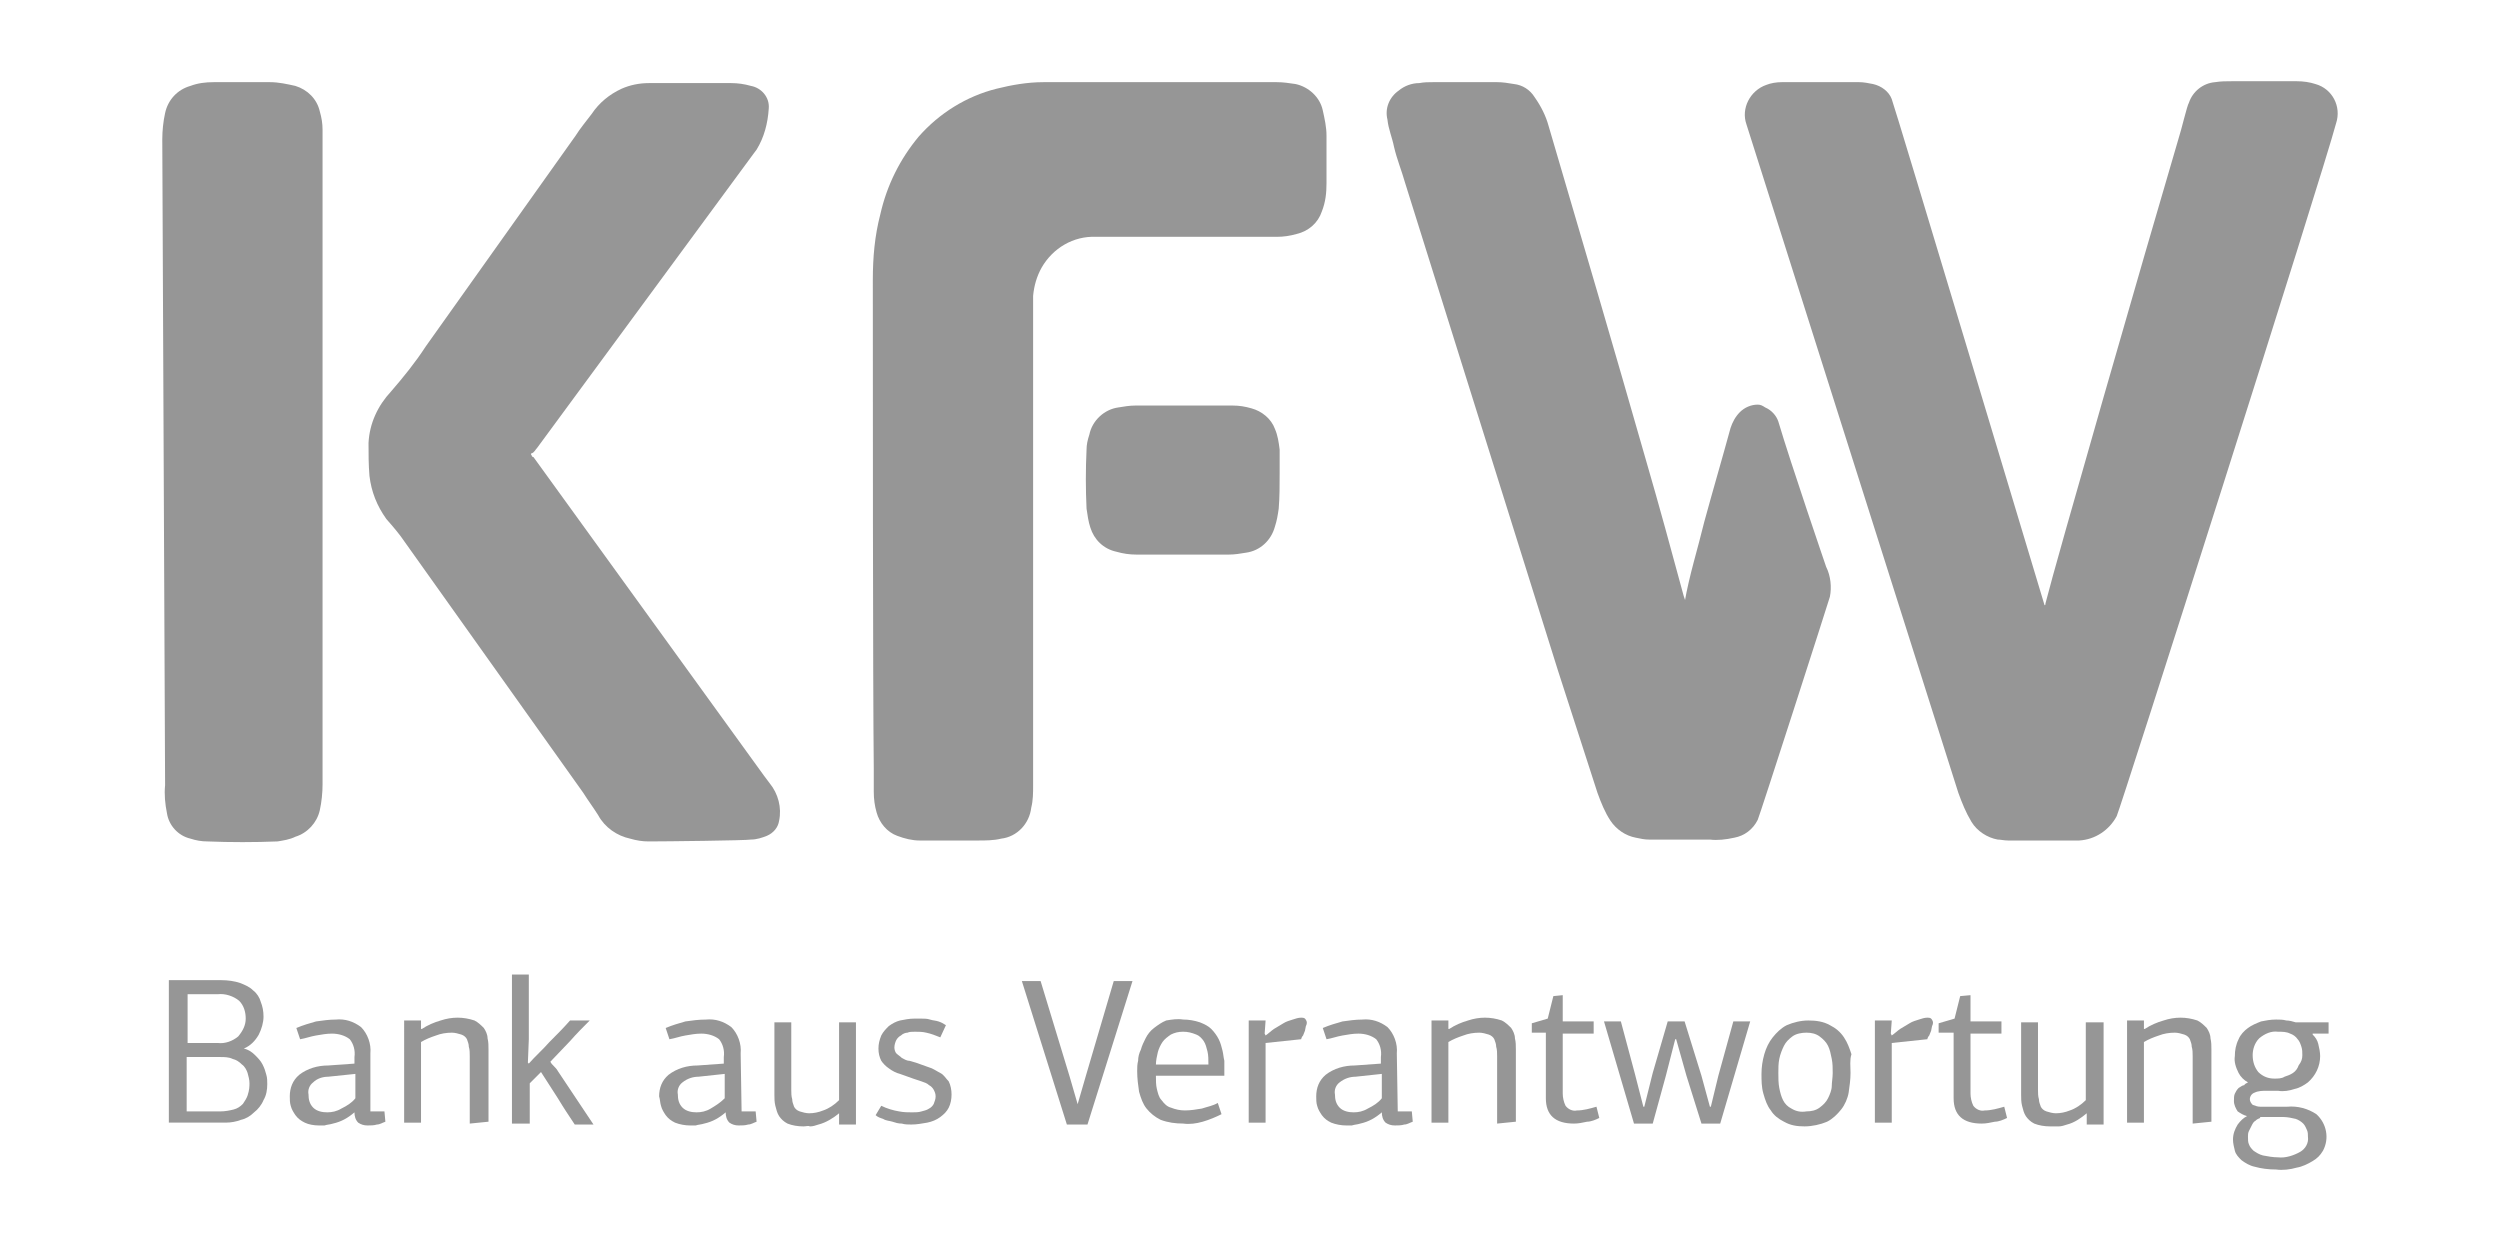
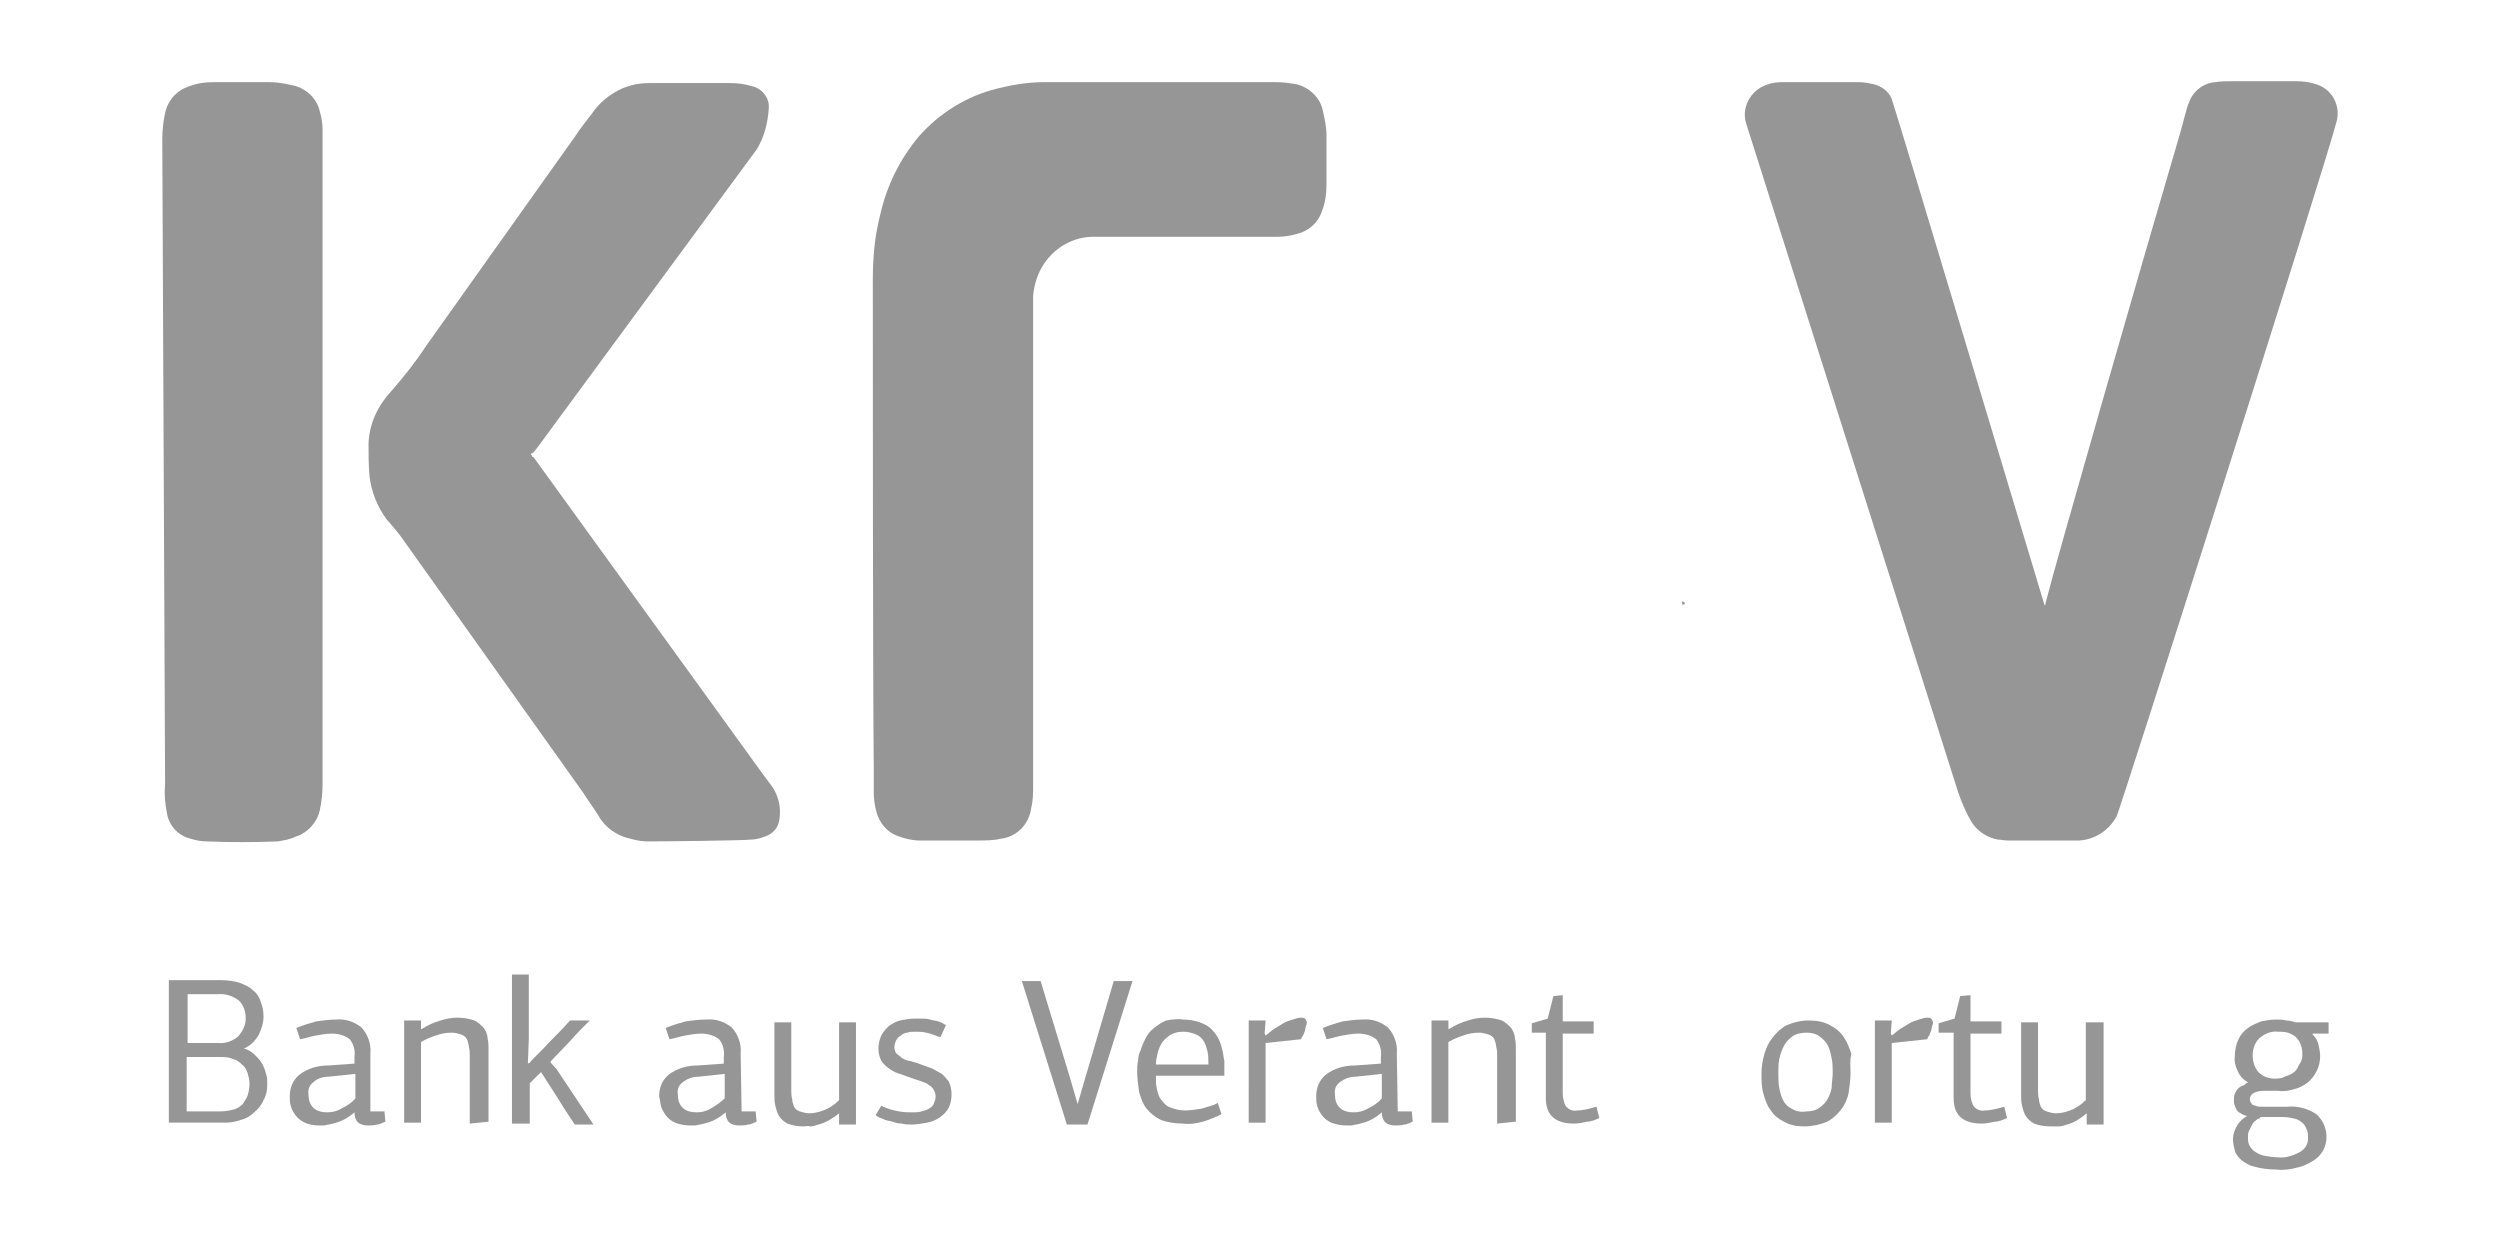
<svg xmlns="http://www.w3.org/2000/svg" version="1.1" id="Ebene_1" x="0px" y="0px" viewBox="0 0 232.074 116.139" style="enable-background:new 0 0 232.074 116.139;" xml:space="preserve">
  <style type="text/css">
	.st0{fill:#969696;}
</style>
  <title>kfw-ipex_logo_1280@2x</title>
  <g id="Ebene_1_1_">
    <path class="st0" d="M156.294,55.921v0.174h-0.087c-0.087-0.087-0.087-0.174-0.087-0.261L156.294,55.921z" />
    <path class="st0" d="M156.207,56.095h0.087c0,0,0,0.087-0.087,0.087S156.207,56.095,156.207,56.095z" />
    <path class="st0" d="M15.761,90.988h4.786c0.609,0,1.218,0.087,1.74,0.261c0.435,0.174,0.87,0.348,1.218,0.696   c0.348,0.261,0.609,0.696,0.696,1.044c0.174,0.435,0.261,0.87,0.261,1.392c0,0.522-0.174,1.131-0.435,1.653   c-0.348,0.609-0.783,1.044-1.392,1.305c0.435,0.087,0.783,0.348,1.044,0.609c0.261,0.261,0.522,0.522,0.696,0.87   c0.174,0.348,0.261,0.609,0.348,0.957c0.087,0.261,0.087,0.609,0.087,0.87c0,0.522-0.087,1.044-0.348,1.479   c-0.174,0.435-0.522,0.87-0.87,1.131c-0.348,0.348-0.783,0.609-1.218,0.696c-0.435,0.174-0.957,0.261-1.392,0.261h-5.308V90.988   H15.761z M22.81,94.556c0-0.609-0.174-1.218-0.609-1.653c-0.522-0.435-1.305-0.696-2.001-0.609h-2.785v4.525h2.785   c0.696,0.087,1.392-0.174,1.914-0.609C22.549,95.687,22.81,95.165,22.81,94.556z M23.158,100.56c0-0.348-0.087-0.609-0.174-0.957   c-0.087-0.261-0.261-0.609-0.522-0.783c-0.261-0.261-0.522-0.435-0.87-0.522c-0.348-0.174-0.783-0.174-1.131-0.174h-3.133v5.047   h3.133c0.435,0,0.87-0.087,1.218-0.174c0.348-0.087,0.609-0.261,0.87-0.522c0.174-0.261,0.348-0.522,0.435-0.783   C23.158,101.169,23.158,100.821,23.158,100.56z" />
    <path class="st0" d="M34.383,103.171h1.305l0.087,0.957c-0.261,0.087-0.522,0.261-0.783,0.261c-0.261,0.087-0.609,0.087-0.87,0.087   c-0.348,0-0.609-0.087-0.87-0.261c-0.261-0.261-0.348-0.609-0.348-0.957l0,0c-0.609,0.522-1.218,0.87-2.001,1.044   c-0.261,0.087-0.522,0.087-0.783,0.174h-0.522c-0.435,0-0.957-0.087-1.305-0.261c-0.348-0.174-0.609-0.348-0.87-0.696   c-0.174-0.261-0.348-0.522-0.435-0.87c-0.087-0.261-0.087-0.609-0.087-0.87c0-0.783,0.261-1.479,0.87-2.001   c0.783-0.609,1.74-0.87,2.698-0.87l2.436-0.174v-0.609c0.087-0.609-0.087-1.218-0.435-1.653c-0.435-0.348-1.044-0.522-1.653-0.522   c-0.522,0-0.957,0.087-1.479,0.174c-0.522,0.087-0.957,0.261-1.479,0.348l-0.348-1.044c0.609-0.261,1.218-0.435,1.827-0.609   c0.609-0.087,1.218-0.174,1.827-0.174c0.87-0.087,1.653,0.174,2.349,0.696c0.609,0.609,0.957,1.566,0.87,2.436L34.383,103.171z    M30.467,99.951c-0.522,0-1.044,0.174-1.392,0.522c-0.348,0.261-0.522,0.696-0.435,1.131c0,0.435,0.087,0.87,0.435,1.218   c0.348,0.348,0.87,0.435,1.305,0.435c0.435,0,0.87-0.087,1.305-0.348c0.522-0.261,0.957-0.522,1.305-0.957V99.69L30.467,99.951z" />
    <path class="st0" d="M43.607,104.302v-6.265c0-0.261,0-0.609-0.087-0.87c0-0.261-0.087-0.435-0.174-0.696   c-0.087-0.174-0.261-0.348-0.522-0.435s-0.609-0.174-0.87-0.174c-0.522,0-1.044,0.087-1.479,0.261   c-0.522,0.174-0.957,0.348-1.392,0.609v7.483h-1.566V94.73h1.566v0.783h0.087c0.522-0.348,1.131-0.609,1.74-0.783   c0.522-0.174,1.044-0.261,1.566-0.261c0.522,0,1.044,0.087,1.566,0.261c0.348,0.174,0.609,0.435,0.87,0.696   c0.174,0.261,0.348,0.609,0.348,0.957c0.087,0.348,0.087,0.696,0.087,1.044v6.7L43.607,104.302z" />
    <path class="st0" d="M49.089,98.733c0.609-0.696,1.305-1.305,1.914-2.001c0.609-0.609,1.305-1.305,1.914-2.001h1.827   c-0.609,0.609-1.218,1.218-1.827,1.914l-1.827,1.914c0.087,0.174,0.174,0.261,0.348,0.435c0.087,0.087,0.261,0.261,0.348,0.435   l3.307,4.96h-1.74c-0.522-0.783-1.044-1.566-1.566-2.436l-1.566-2.436l-1.044,1.044v3.742h-1.653V90.466h1.566v6.004l-0.087,2.175   L49.089,98.733z" />
    <path class="st0" d="M68.842,103.171h1.305l0.087,0.957c-0.261,0.087-0.522,0.261-0.783,0.261c-0.261,0.087-0.609,0.087-0.87,0.087   c-0.348,0-0.609-0.087-0.87-0.261c-0.261-0.261-0.348-0.609-0.348-0.957l0,0c-0.609,0.522-1.218,0.87-2.001,1.044   c-0.261,0.087-0.522,0.087-0.783,0.174h-0.522c-0.435,0-0.957-0.087-1.392-0.261c-0.348-0.174-0.609-0.348-0.87-0.696   c-0.174-0.261-0.348-0.522-0.435-0.87c-0.087-0.261-0.087-0.609-0.174-0.87c0-0.783,0.261-1.479,0.87-2.001   c0.783-0.609,1.74-0.87,2.698-0.87l2.436-0.174v-0.609c0.087-0.609-0.087-1.218-0.435-1.653c-0.435-0.348-1.044-0.522-1.653-0.522   c-0.522,0-0.957,0.087-1.479,0.174c-0.522,0.087-0.957,0.261-1.479,0.348l-0.348-1.044c0.609-0.261,1.218-0.435,1.827-0.609   c0.609-0.087,1.218-0.174,1.914-0.174c0.87-0.087,1.653,0.174,2.349,0.696c0.609,0.609,0.957,1.566,0.87,2.436L68.842,103.171z    M64.839,99.951c-0.522,0-1.044,0.174-1.479,0.522c-0.348,0.261-0.522,0.696-0.435,1.131c0,0.435,0.087,0.87,0.435,1.218   s0.87,0.435,1.305,0.435s0.87-0.087,1.305-0.348c0.435-0.261,0.87-0.522,1.305-0.957V99.69L64.839,99.951z" />
    <path class="st0" d="M74.585,104.563c-0.522,0-1.044-0.087-1.479-0.261c-0.348-0.174-0.609-0.435-0.783-0.696   c-0.174-0.261-0.261-0.609-0.348-0.957c-0.087-0.348-0.087-0.696-0.087-1.044v-6.7h1.566v6.265c0,0.261,0,0.609,0.087,0.87   c0,0.261,0.087,0.435,0.174,0.696c0.087,0.174,0.261,0.348,0.522,0.435c0.261,0.087,0.609,0.174,0.87,0.174   c0.435,0,0.87-0.087,1.305-0.261c0.522-0.174,1.044-0.522,1.479-0.957v-7.222h1.566v9.485h-1.566v-1.044l0,0   c-0.522,0.435-1.218,0.87-1.914,1.044c-0.261,0.087-0.522,0.174-0.783,0.174C75.02,104.476,74.846,104.563,74.585,104.563z" />
    <path class="st0" d="M81.807,102.649c0.522,0.261,1.131,0.435,1.653,0.522c0.435,0.087,0.87,0.087,1.218,0.087   c0.261,0,0.609,0,0.87-0.087s0.435-0.087,0.696-0.261c0.174-0.087,0.348-0.261,0.435-0.435c0.087-0.261,0.174-0.435,0.174-0.696   c0-0.261-0.087-0.435-0.174-0.609c-0.087-0.174-0.261-0.348-0.435-0.435c-0.174-0.174-0.435-0.261-0.696-0.348l-0.783-0.261   l-1.218-0.435c-0.348-0.087-0.696-0.261-1.044-0.522c-0.261-0.174-0.522-0.435-0.696-0.696c-0.174-0.348-0.261-0.696-0.261-1.131   c0-0.435,0.087-0.783,0.261-1.218c0.174-0.348,0.435-0.609,0.696-0.87c0.348-0.261,0.696-0.435,1.044-0.522   c0.435-0.087,0.87-0.174,1.305-0.174c0.261,0,0.435,0,0.696,0s0.522,0,0.783,0.087c0.261,0.087,0.522,0.087,0.783,0.174   c0.261,0.087,0.435,0.174,0.696,0.348l-0.522,1.131c-0.435-0.174-0.87-0.348-1.305-0.435c-0.348-0.087-0.696-0.087-1.044-0.087   c-0.261,0-0.522,0-0.696,0.087c-0.174,0-0.435,0.087-0.609,0.261c-0.174,0.087-0.348,0.261-0.435,0.435   c-0.087,0.174-0.174,0.435-0.174,0.696c0,0.174,0.087,0.435,0.174,0.522c0.174,0.174,0.348,0.261,0.522,0.435   c0.174,0.087,0.435,0.261,0.696,0.261l0.609,0.174l1.218,0.435c0.348,0.087,0.696,0.348,1.044,0.522   c0.348,0.174,0.522,0.522,0.783,0.783c0.174,0.348,0.261,0.783,0.261,1.218s-0.087,0.87-0.261,1.218   c-0.174,0.348-0.435,0.609-0.783,0.87c-0.348,0.261-0.783,0.435-1.218,0.522c-0.522,0.087-0.957,0.174-1.479,0.174   c-0.261,0-0.609,0-0.87-0.087c-0.348,0-0.609-0.087-0.87-0.174c-0.261-0.087-0.609-0.087-0.87-0.261   c-0.261-0.087-0.522-0.174-0.696-0.348L81.807,102.649z" />
    <path class="st0" d="M99.994,102.649l0.783-2.698l2.611-8.876h1.74l-4.177,13.314h-1.914L94.86,91.075h1.74l2.698,8.876   l0.783,2.698H99.994z" />
    <path class="st0" d="M109.827,94.643c0.522,0,1.044,0.087,1.566,0.261c0.435,0.174,0.783,0.348,1.044,0.609   c0.261,0.261,0.522,0.609,0.696,0.957c0.174,0.348,0.261,0.696,0.348,1.044c0.087,0.348,0.087,0.609,0.174,0.957   c0,0.261,0,0.522,0,0.696v0.696h-6.352c0,0.435,0,0.87,0.087,1.218c0.087,0.348,0.174,0.783,0.435,1.044   c0.261,0.348,0.522,0.609,0.87,0.696c0.435,0.174,0.87,0.261,1.305,0.261c0.522,0,1.044-0.087,1.566-0.174   c0.522-0.174,1.044-0.261,1.479-0.522l0.348,1.044c-0.522,0.261-1.131,0.522-1.74,0.696c-0.609,0.174-1.218,0.261-1.827,0.174   c-0.696,0-1.392-0.087-2.088-0.348c-0.522-0.261-0.957-0.609-1.305-1.044s-0.522-0.957-0.696-1.566   c-0.087-0.609-0.174-1.218-0.174-1.914c0-0.348,0-0.609,0.087-0.957c0-0.348,0.087-0.696,0.261-1.044   c0.087-0.348,0.261-0.696,0.435-1.044c0.174-0.348,0.435-0.696,0.783-0.957c0.348-0.261,0.696-0.522,1.131-0.696   C108.782,94.643,109.305,94.556,109.827,94.643z M109.827,95.774c-0.435,0-0.783,0.087-1.131,0.261   c-0.261,0.174-0.609,0.435-0.783,0.696c-0.174,0.261-0.348,0.609-0.435,0.957c-0.087,0.348-0.174,0.783-0.174,1.131h4.873   c0-0.435,0-0.87-0.087-1.218c-0.087-0.348-0.174-0.696-0.348-0.957c-0.174-0.261-0.435-0.522-0.696-0.609   C110.61,95.861,110.262,95.774,109.827,95.774L109.827,95.774z" />
    <path class="st0" d="M117.484,96.122c0.261-0.174,0.522-0.435,0.783-0.609c0.261-0.174,0.609-0.348,0.87-0.522   c0.261-0.174,0.609-0.261,0.87-0.348c0.261-0.087,0.522-0.174,0.783-0.174c0.087,0,0.261,0,0.348,0.087   c0.087,0.087,0.174,0.261,0.174,0.348c0,0.087,0,0.174-0.087,0.348l-0.087,0.435c-0.087,0.174-0.087,0.261-0.174,0.435   c-0.087,0.087-0.174,0.261-0.174,0.348l-1.653,0.174l-1.653,0.174v7.396h-1.566V94.73h1.566l-0.087,1.218L117.484,96.122z" />
    <path class="st0" d="M129.753,103.171h1.305l0.087,0.957c-0.261,0.087-0.522,0.261-0.783,0.261   c-0.261,0.087-0.609,0.087-0.87,0.087c-0.348,0-0.609-0.087-0.87-0.261c-0.261-0.261-0.348-0.609-0.348-0.957l0,0   c-0.609,0.522-1.218,0.87-2.001,1.044c-0.261,0.087-0.522,0.087-0.783,0.174h-0.522c-0.435,0-0.957-0.087-1.392-0.261   c-0.348-0.174-0.609-0.348-0.87-0.696c-0.174-0.261-0.348-0.522-0.435-0.87c-0.087-0.261-0.087-0.609-0.087-0.87   c0-0.783,0.261-1.479,0.87-2.001c0.783-0.609,1.74-0.87,2.698-0.87l2.436-0.174v-0.609c0.087-0.609-0.087-1.218-0.435-1.653   c-0.435-0.348-1.044-0.522-1.653-0.522c-0.522,0-0.957,0.087-1.479,0.174c-0.522,0.087-0.957,0.261-1.479,0.348l-0.348-1.044   c0.609-0.261,1.218-0.435,1.827-0.609c0.609-0.087,1.218-0.174,1.827-0.174c0.87-0.087,1.653,0.174,2.349,0.696   c0.609,0.609,0.957,1.566,0.87,2.436L129.753,103.171z M125.838,99.951c-0.522,0-1.044,0.174-1.479,0.522   c-0.348,0.261-0.522,0.696-0.435,1.131c0,0.435,0.087,0.87,0.435,1.218s0.87,0.435,1.305,0.435c0.435,0,0.87-0.087,1.305-0.348   c0.522-0.261,0.957-0.522,1.305-0.957V99.69L125.838,99.951z" />
    <path class="st0" d="M138.977,104.302v-6.265c0-0.261,0-0.609-0.087-0.87c0-0.261-0.087-0.435-0.174-0.696   c-0.087-0.174-0.261-0.348-0.522-0.435c-0.261-0.087-0.609-0.174-0.87-0.174c-0.522,0-1.044,0.087-1.479,0.261   c-0.522,0.174-0.957,0.348-1.392,0.609v7.483h-1.566V94.73h1.566v0.783h0.087c0.522-0.348,1.131-0.609,1.74-0.783   c0.522-0.174,1.044-0.261,1.566-0.261s1.044,0.087,1.566,0.261c0.348,0.174,0.609,0.435,0.87,0.696   c0.174,0.261,0.348,0.609,0.348,0.957c0.087,0.348,0.087,0.696,0.087,1.044v6.7L138.977,104.302z" />
    <path class="st0" d="M145.068,92.381v2.436h2.872v1.131h-2.872v5.569c0,0.348,0.087,0.783,0.261,1.131   c0.261,0.348,0.696,0.522,1.044,0.435c0.609,0,1.218-0.174,1.827-0.348l0.261,1.044c-0.348,0.174-0.783,0.348-1.131,0.348   c-0.435,0.087-0.783,0.174-1.218,0.174c-1.74,0-2.611-0.783-2.611-2.349v-6.091h-1.305v-0.87l1.479-0.435l0.522-2.088   L145.068,92.381z" />
-     <path class="st0" d="M158.817,102.736l0.696-2.872l1.392-5.047h1.566l-2.785,9.485h-1.74l-1.392-4.438l-0.957-3.394h-0.087   l-0.87,3.394l-1.218,4.438h-1.74l-2.785-9.485h1.566l1.305,4.873l0.783,3.046h0.087l0.783-3.133l1.392-4.786h1.566l1.566,5.047   l0.783,2.872H158.817z" />
    <path class="st0" d="M171.783,99.603c0,0.609-0.087,1.218-0.174,1.827c-0.087,0.522-0.348,1.131-0.696,1.566   c-0.348,0.435-0.783,0.87-1.305,1.131c-0.609,0.261-1.392,0.435-2.088,0.435c-0.696,0-1.305-0.087-1.914-0.435   c-0.522-0.261-0.957-0.609-1.218-1.044c-0.348-0.435-0.522-0.957-0.696-1.566c-0.174-0.609-0.174-1.218-0.174-1.827   s0.087-1.218,0.261-1.827c0.174-0.609,0.435-1.131,0.783-1.566c0.348-0.435,0.783-0.87,1.305-1.131   c0.609-0.261,1.305-0.435,2.001-0.435s1.392,0.087,2.001,0.435c0.522,0.261,0.957,0.609,1.305,1.131   c0.348,0.522,0.522,1.044,0.696,1.566C171.696,98.385,171.783,98.994,171.783,99.603z M170.129,99.603c0-0.435,0-0.87-0.087-1.305   c-0.087-0.435-0.174-0.87-0.348-1.218c-0.174-0.348-0.435-0.609-0.783-0.87c-0.348-0.261-0.783-0.348-1.218-0.348   s-0.957,0.087-1.305,0.348c-0.348,0.261-0.609,0.522-0.783,0.87c-0.174,0.348-0.348,0.783-0.435,1.218   c-0.087,0.435-0.087,0.87-0.087,1.305c0,0.435,0,0.957,0.087,1.392s0.174,0.783,0.348,1.131c0.174,0.348,0.435,0.609,0.783,0.783   c0.435,0.261,0.87,0.348,1.392,0.261c0.435,0,0.87-0.087,1.218-0.348s0.609-0.522,0.783-0.87c0.174-0.348,0.348-0.783,0.348-1.131   C170.042,100.473,170.129,100.038,170.129,99.603L170.129,99.603z" />
    <path class="st0" d="M175.611,96.122c0.261-0.174,0.522-0.435,0.783-0.609c0.261-0.174,0.609-0.348,0.87-0.522   c0.261-0.174,0.609-0.261,0.87-0.348c0.261-0.087,0.522-0.174,0.783-0.174c0.087,0,0.261,0,0.348,0.087   c0.087,0.087,0.174,0.261,0.174,0.348c0,0.087,0,0.174-0.087,0.348l-0.087,0.435c-0.087,0.174-0.087,0.261-0.174,0.435   c-0.087,0.087-0.174,0.261-0.174,0.348l-1.653,0.174l-1.653,0.174v7.396h-1.566V94.73h1.566l-0.087,1.218L175.611,96.122z" />
    <path class="st0" d="M182.921,92.381v2.436h2.872v1.131h-2.872v5.569c0,0.348,0.087,0.783,0.261,1.131   c0.261,0.348,0.696,0.522,1.044,0.435c0.609,0,1.218-0.174,1.827-0.348l0.261,1.044c-0.348,0.174-0.783,0.348-1.131,0.348   c-0.435,0.087-0.783,0.174-1.218,0.174c-1.74,0-2.611-0.783-2.611-2.349v-6.091h-1.392v-0.87l1.479-0.435l0.522-2.088   L182.921,92.381z" />
    <path class="st0" d="M190.317,104.563c-0.522,0-1.044-0.087-1.479-0.261c-0.348-0.174-0.609-0.435-0.783-0.696   c-0.174-0.261-0.261-0.609-0.348-0.957c-0.087-0.348-0.087-0.696-0.087-1.044v-6.7h1.566v6.265c0,0.261,0,0.609,0.087,0.87   c0,0.261,0.087,0.435,0.174,0.696c0.087,0.174,0.261,0.348,0.522,0.435c0.261,0.087,0.609,0.174,0.87,0.174   c0.435,0,0.87-0.087,1.305-0.261c0.522-0.174,1.044-0.522,1.479-0.957v-7.222h1.653v9.485h-1.566v-1.044l0,0   c-0.522,0.435-1.131,0.87-1.827,1.044c-0.261,0.087-0.522,0.174-0.783,0.174C190.752,104.563,190.578,104.563,190.317,104.563z" />
-     <path class="st0" d="M203.544,104.302v-6.265c0-0.261,0-0.609-0.087-0.87c0-0.261-0.087-0.435-0.174-0.696   c-0.087-0.174-0.261-0.348-0.522-0.435c-0.261-0.087-0.609-0.174-0.87-0.174c-0.522,0-1.044,0.087-1.479,0.261   c-0.522,0.174-0.957,0.348-1.392,0.609v7.483h-1.566V94.73h1.566v0.783h0.087c0.522-0.348,1.131-0.609,1.74-0.783   c0.522-0.174,1.044-0.261,1.566-0.261s1.044,0.087,1.566,0.261c0.348,0.174,0.609,0.435,0.87,0.696   c0.174,0.261,0.348,0.609,0.348,0.957c0.087,0.348,0.087,0.696,0.087,1.044v6.7L203.544,104.302z" />
    <path class="st0" d="M208.678,100.473c-0.348-0.174-0.696-0.522-0.87-0.87c-0.261-0.522-0.435-1.044-0.348-1.566   c0-0.522,0.087-1.044,0.348-1.566c0.174-0.435,0.522-0.783,0.87-1.044c0.348-0.261,0.783-0.435,1.218-0.609   c0.435-0.087,0.87-0.174,1.392-0.174c0.348,0,0.609,0,0.957,0.087c0.261,0,0.609,0.087,0.87,0.174h3.046v1.044h-1.479v0.087   c0.261,0.261,0.435,0.522,0.522,0.87s0.174,0.783,0.174,1.131c0,0.957-0.435,1.827-1.131,2.436   c-0.348,0.261-0.783,0.522-1.218,0.609c-0.522,0.174-1.044,0.261-1.566,0.174h-1.044c-0.348,0-0.783,0-1.131,0.174   c-0.261,0.087-0.435,0.348-0.435,0.609c0,0.174,0.087,0.348,0.261,0.522c0.261,0.087,0.435,0.174,0.696,0.174h2.523   c0.957-0.087,1.914,0.174,2.698,0.696c0.957,0.87,1.218,2.262,0.609,3.394c-0.261,0.435-0.522,0.696-0.957,0.957   c-0.435,0.261-0.957,0.522-1.479,0.609c-0.609,0.174-1.305,0.261-1.914,0.174c-0.696,0-1.392-0.087-2.001-0.261   c-0.435-0.087-0.87-0.348-1.218-0.609c-0.261-0.261-0.522-0.522-0.609-0.87c-0.087-0.348-0.174-0.696-0.174-1.044   c0-0.522,0.174-0.957,0.435-1.392c0.261-0.348,0.522-0.609,0.87-0.783c-0.348-0.087-0.609-0.261-0.87-0.435   c-0.174-0.261-0.348-0.609-0.348-0.957c0-0.261,0-0.522,0.087-0.696c0.087-0.174,0.174-0.348,0.348-0.522   c0.174-0.087,0.348-0.261,0.522-0.261C208.417,100.56,208.591,100.56,208.678,100.473L208.678,100.473z M209.809,103.78   c-0.174,0.087-0.261,0.087-0.435,0.261c-0.174,0.087-0.261,0.261-0.348,0.435s-0.174,0.348-0.261,0.522   c-0.087,0.174-0.087,0.348-0.087,0.522c0,0.261,0,0.522,0.087,0.696c0.087,0.261,0.261,0.435,0.435,0.609   c0.261,0.174,0.522,0.348,0.87,0.435c0.435,0.087,0.957,0.174,1.392,0.174c0.696,0.087,1.479-0.174,2.088-0.522   c0.435-0.261,0.783-0.783,0.696-1.392c0-0.174,0-0.435-0.087-0.609c-0.087-0.174-0.174-0.435-0.348-0.609   c-0.174-0.174-0.435-0.348-0.696-0.435c-0.348-0.087-0.783-0.174-1.131-0.174h-2.175V103.78z M213.725,97.95   c0-0.261,0-0.522-0.087-0.783c-0.087-0.261-0.174-0.522-0.348-0.696c-0.174-0.261-0.435-0.435-0.696-0.522   c-0.348-0.174-0.696-0.174-1.131-0.174c-0.609-0.087-1.218,0.174-1.74,0.609c-0.435,0.435-0.609,1.044-0.609,1.566   c0,0.609,0.174,1.131,0.522,1.566c0.435,0.435,0.957,0.609,1.479,0.609c0.348,0,0.696,0,0.957-0.174   c0.261-0.087,0.522-0.174,0.783-0.348c0.261-0.174,0.435-0.435,0.522-0.696C213.638,98.559,213.725,98.298,213.725,97.95   L213.725,97.95z" />
    <path class="st0" d="M189.795,56.182c0.087,0,0.087-0.087,0.087-0.174c0.957-3.829,9.224-32.544,12.356-43.16   c0.261-0.783,0.783-3.046,0.957-3.307c0.348-1.044,1.305-1.827,2.436-1.914c0.522-0.087,1.044-0.087,1.566-0.087h6.004   c0.609,0,1.218,0.087,1.74,0.261c1.566,0.435,2.436,2.088,1.914,3.655l0,0l0,0c-1.218,4.612-20.014,63.609-20.362,64.305   c-0.696,1.305-2.001,2.175-3.481,2.262h-6.613c-0.348,0-0.696-0.087-0.957-0.087c-0.957-0.174-1.914-0.783-2.436-1.653   c-0.522-0.87-0.87-1.74-1.218-2.698c0,0-19.492-61.521-19.666-62.043c-0.522-1.479,0.348-3.133,1.827-3.655   c0.435-0.174,0.957-0.261,1.479-0.261h7.135c0.435,0,0.87,0.087,1.305,0.174c0.783,0.174,1.479,0.696,1.74,1.392   C175.785,9.541,189.708,55.921,189.795,56.182z" />
-     <path class="st0" d="M81.024,25.987c0-2.088,0.174-4.09,0.696-6.091c0.609-2.698,1.827-5.134,3.568-7.222   c1.914-2.175,4.438-3.742,7.222-4.438c1.392-0.348,2.872-0.609,4.351-0.609h21.667c0.609,0,1.131,0.087,1.74,0.174   c1.218,0.261,2.262,1.218,2.523,2.436c0.174,0.783,0.348,1.566,0.348,2.349v4.438c0,0.87-0.087,1.74-0.435,2.611   c-0.348,1.044-1.218,1.827-2.349,2.088c-0.609,0.174-1.218,0.261-1.827,0.261h-16.794c-2.088-0.087-4.003,1.044-5.047,2.872   c-0.435,0.783-0.696,1.653-0.783,2.611v45.423c0,0.696,0,1.392-0.174,2.088c-0.174,1.479-1.305,2.698-2.785,2.872   c-0.696,0.174-1.479,0.174-2.175,0.174h-5.395c-0.696,0-1.392-0.174-2.088-0.435c-0.957-0.348-1.653-1.218-1.914-2.175   c-0.174-0.609-0.261-1.218-0.261-1.914v-2.175C81.024,63.839,81.024,33.557,81.024,25.987z" />
-     <path class="st0" d="M156.381,55.921c0.435-2.523,1.218-4.96,1.827-7.483c0.783-2.872,1.653-5.83,2.436-8.702   c0.174-0.522,0.435-1.044,0.87-1.479s1.044-0.696,1.653-0.696c0.261,0,0.435,0.087,0.696,0.261   c0.609,0.261,1.044,0.783,1.218,1.305c1.131,3.829,4.438,13.488,4.438,13.488c0.435,0.87,0.522,1.914,0.348,2.785   c-0.174,0.609-6.526,20.362-6.7,20.71c-0.435,0.87-1.218,1.479-2.175,1.653c-0.783,0.174-1.566,0.261-2.262,0.174h-5.656   c-0.435,0-0.783-0.087-1.218-0.174c-0.957-0.174-1.827-0.783-2.349-1.566c-0.522-0.783-0.87-1.653-1.218-2.611l-3.655-11.312   L130.45,17.024c-0.348-1.218-0.783-2.262-1.044-3.394c-0.174-0.87-0.522-1.653-0.609-2.523c-0.261-1.044,0.174-2.088,1.044-2.698   c0.522-0.435,1.218-0.696,1.914-0.696c0.435-0.087,0.87-0.087,1.305-0.087h5.917c0.522,0,1.044,0.087,1.566,0.174   c0.783,0.087,1.479,0.522,1.914,1.218c0.609,0.87,1.044,1.74,1.305,2.698c3.046,10.355,6.091,20.71,9.05,31.065   c1.218,4.177,2.349,8.354,3.481,12.53l0.174,0.522c0,0.087,0.087,0.174,0.087,0.261l0,0L156.381,55.921L156.381,55.921z" />
+     <path class="st0" d="M81.024,25.987c0-2.088,0.174-4.09,0.696-6.091c0.609-2.698,1.827-5.134,3.568-7.222   c1.914-2.175,4.438-3.742,7.222-4.438c1.392-0.348,2.872-0.609,4.351-0.609h21.667c0.609,0,1.131,0.087,1.74,0.174   c1.218,0.261,2.262,1.218,2.523,2.436c0.174,0.783,0.348,1.566,0.348,2.349v4.438c0,0.87-0.087,1.74-0.435,2.611   c-0.348,1.044-1.218,1.827-2.349,2.088c-0.609,0.174-1.218,0.261-1.827,0.261h-16.794c-2.088-0.087-4.003,1.044-5.047,2.872   c-0.435,0.783-0.696,1.653-0.783,2.611v45.423c0,0.696,0,1.392-0.174,2.088c-0.174,1.479-1.305,2.698-2.785,2.872   c-0.696,0.174-1.479,0.174-2.175,0.174h-5.395c-0.696,0-1.392-0.174-2.088-0.435c-0.957-0.348-1.653-1.218-1.914-2.175   c-0.174-0.609-0.261-1.218-0.261-1.914v-2.175C81.024,63.839,81.024,33.557,81.024,25.987" />
    <path class="st0" d="M60.227,78.11c-0.609,0-1.131-0.087-1.74-0.261c-1.218-0.261-2.349-1.044-2.959-2.175   c-0.435-0.696-0.957-1.392-1.392-2.088L37.603,50.352c-0.522-0.783-1.131-1.479-1.74-2.175c-0.87-1.218-1.392-2.523-1.566-4.003   c-0.087-1.044-0.087-2.001-0.087-3.046c0.087-1.827,0.87-3.481,2.088-4.786c1.131-1.305,2.262-2.698,3.22-4.177L53.44,12.586   c0.435-0.696,0.957-1.305,1.479-2.001c0.696-1.044,1.653-1.827,2.785-2.349c0.783-0.348,1.653-0.522,2.523-0.522h7.657   c0.609,0,1.218,0.087,1.827,0.261c0.957,0.174,1.74,1.044,1.653,2.088c-0.087,1.392-0.435,2.698-1.131,3.829   c-0.087,0.087-0.174,0.261-0.261,0.348L49.872,41.563c-0.174,0.174-0.261,0.435-0.522,0.522c-0.087,0-0.087,0.087,0,0.174   c0,0.087,0.087,0.174,0.174,0.174L70.93,72.019c0.174,0.261,0.348,0.435,0.522,0.696c0.783,0.957,1.131,2.262,0.87,3.481   c-0.087,0.609-0.522,1.131-1.131,1.392c-0.435,0.174-0.957,0.348-1.479,0.348C69.277,78.023,61.706,78.11,60.227,78.11z" />
    <path class="st0" d="M15.065,12.934c0-0.783,0.087-1.653,0.261-2.436c0.261-1.218,1.131-2.175,2.349-2.523   c0.696-0.261,1.392-0.348,2.175-0.348h5.221c0.783,0,1.566,0.174,2.349,0.348c1.131,0.348,2.001,1.218,2.262,2.349   c0.174,0.609,0.261,1.131,0.261,1.74v0.783c0,20.014,0,39.941,0,59.955c0,0.783-0.087,1.653-0.261,2.436   c-0.261,1.131-1.131,2.088-2.262,2.436c-0.522,0.261-1.131,0.348-1.653,0.435c-2.175,0.087-4.351,0.087-6.526,0   c-0.522,0-1.044-0.087-1.566-0.261c-1.131-0.261-2.001-1.218-2.175-2.349c-0.174-0.87-0.261-1.74-0.174-2.611L15.065,12.934z" />
-     <path class="st0" d="M109.914,37.647h4.525c0.609,0,1.131,0.087,1.74,0.261c0.957,0.261,1.827,0.957,2.175,1.914   c0.261,0.609,0.348,1.218,0.435,1.914c0,0.783,0,1.479,0,2.262c0,1.044,0,2.175-0.087,3.22c-0.087,0.609-0.174,1.131-0.348,1.653   c-0.348,1.305-1.392,2.262-2.698,2.436c-0.522,0.087-1.044,0.174-1.566,0.174h-8.615c-0.609,0-1.218-0.087-1.827-0.261   c-1.218-0.261-2.088-1.131-2.436-2.262c-0.174-0.522-0.261-1.131-0.348-1.74c-0.087-1.827-0.087-3.655,0-5.482   c0-0.435,0.087-0.87,0.261-1.392c0.261-1.305,1.392-2.349,2.698-2.523c0.522-0.087,1.044-0.174,1.566-0.174   C105.389,37.647,109.914,37.647,109.914,37.647z" />
    <path class="st0" d="M156.381,55.921v0.174h-0.087c-0.087-0.087-0.087-0.174-0.087-0.261L156.381,55.921z" />
  </g>
</svg>